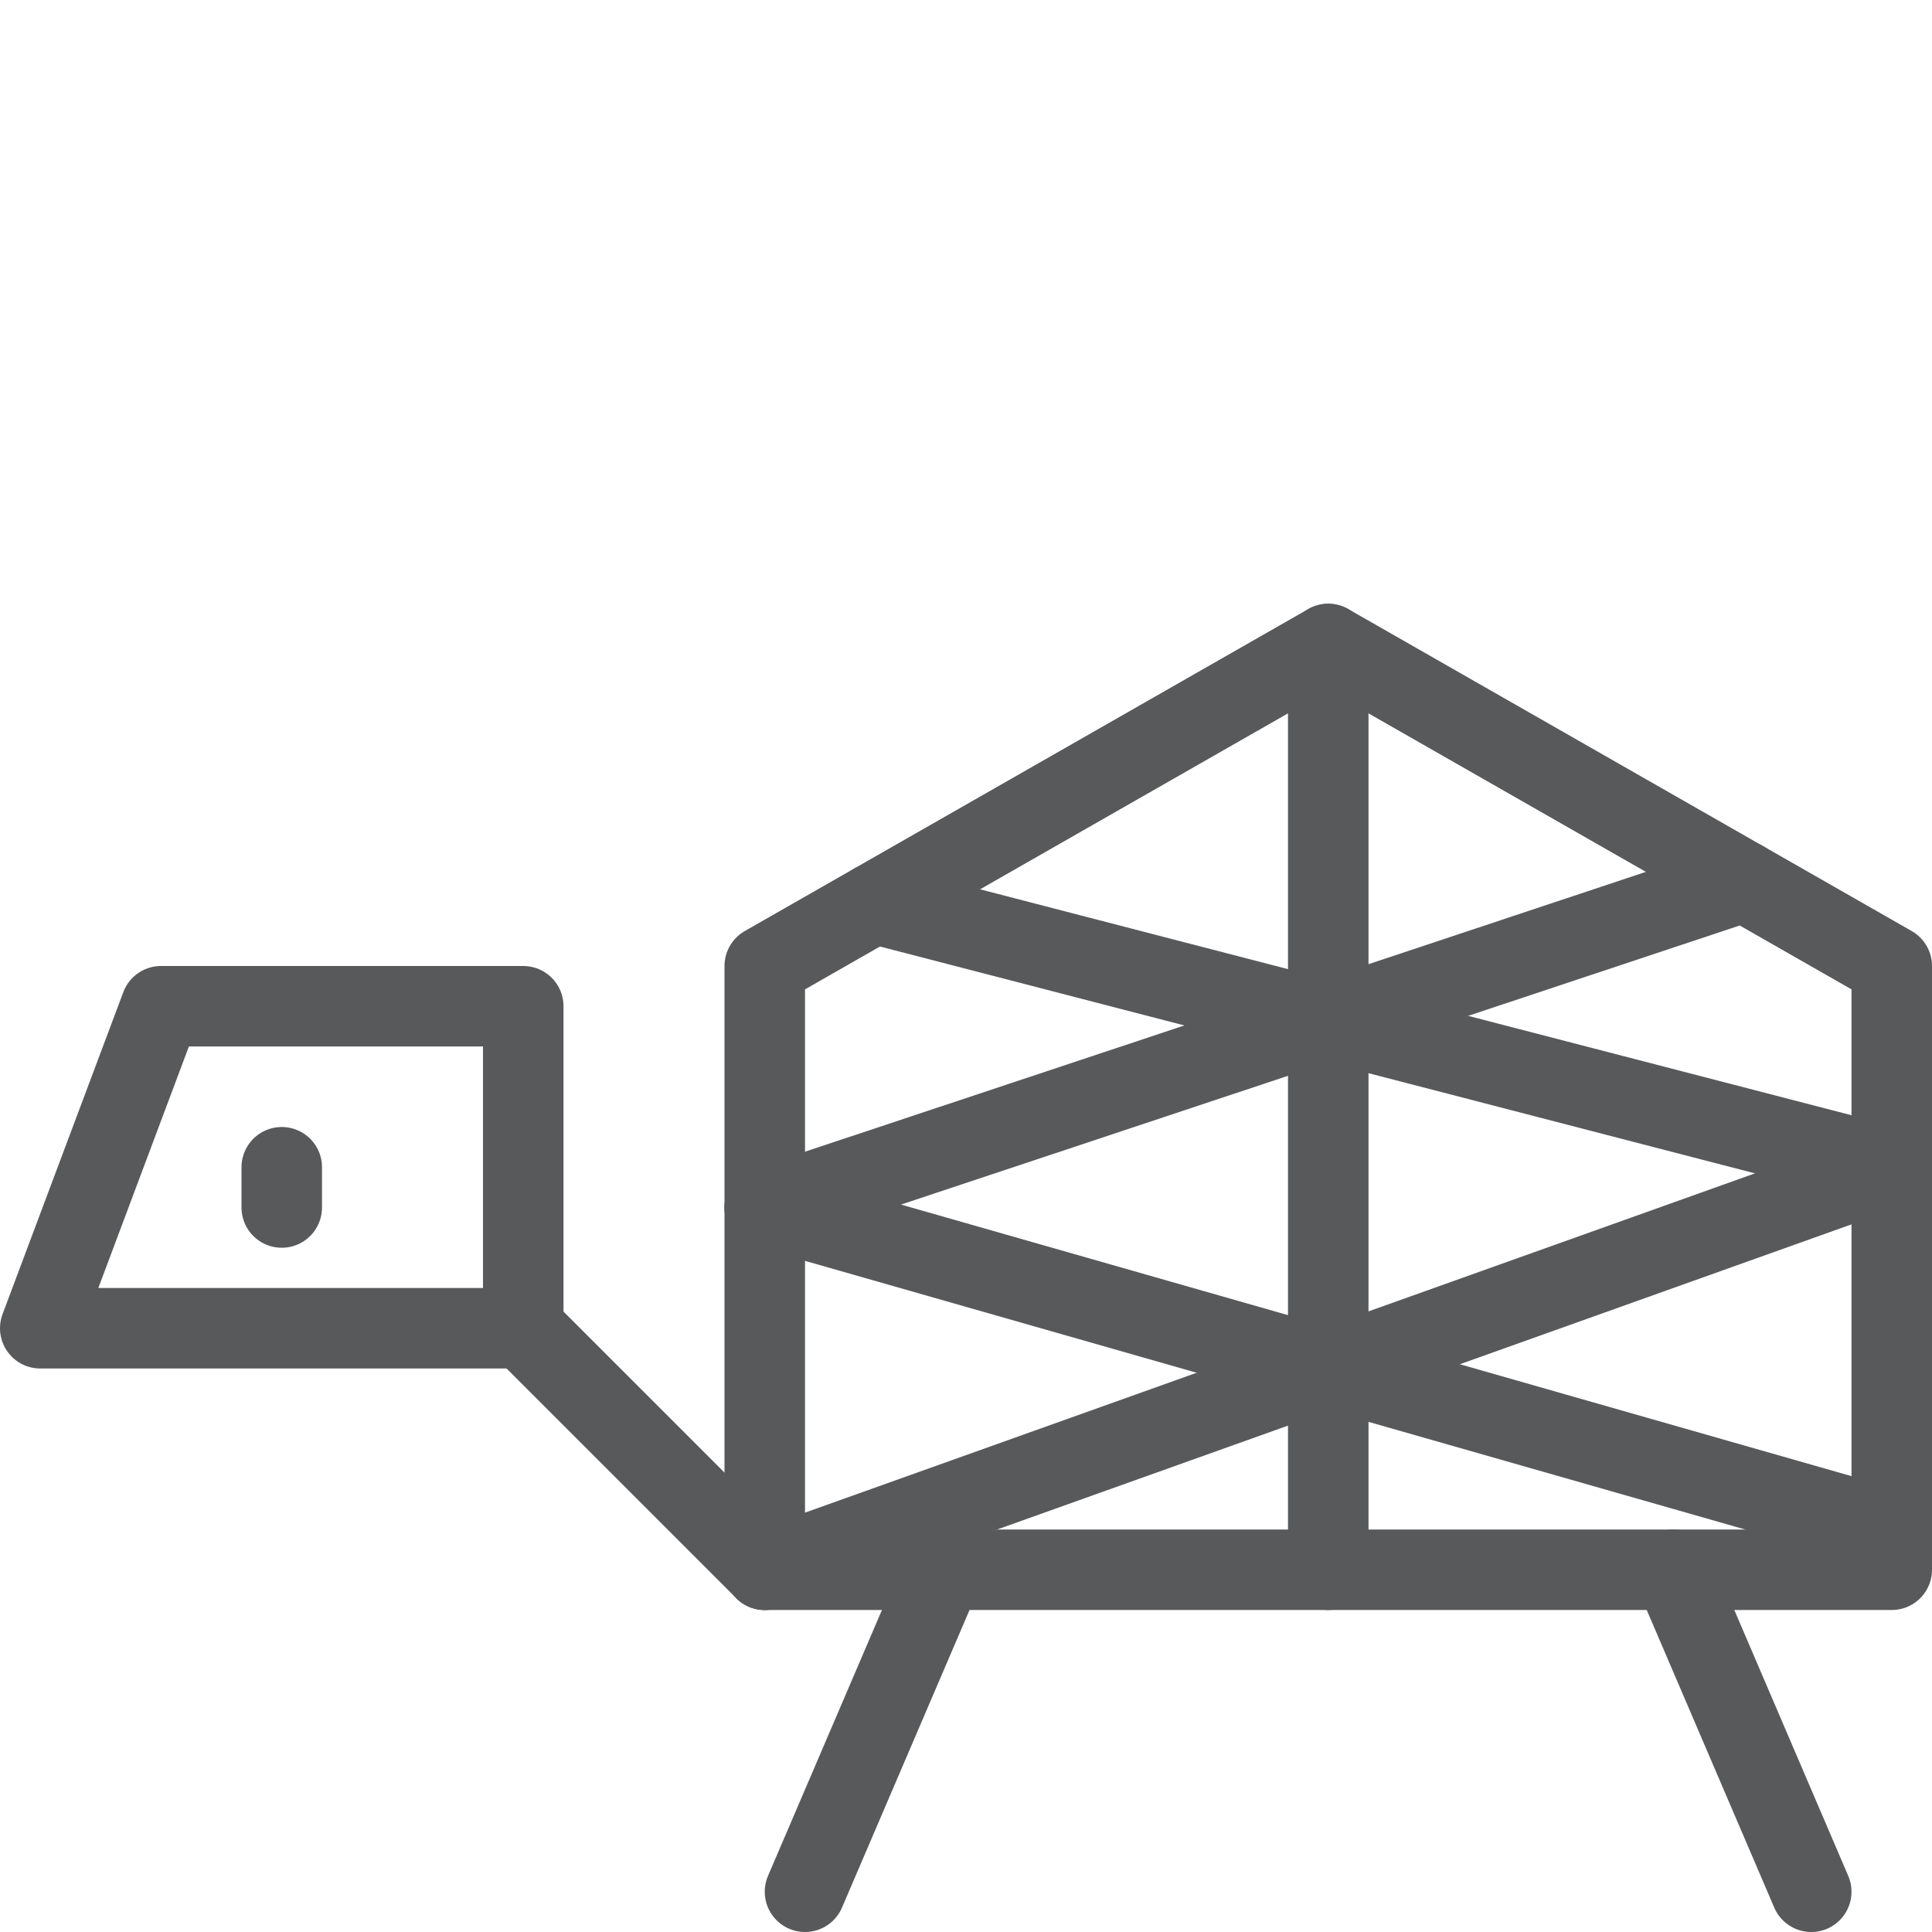
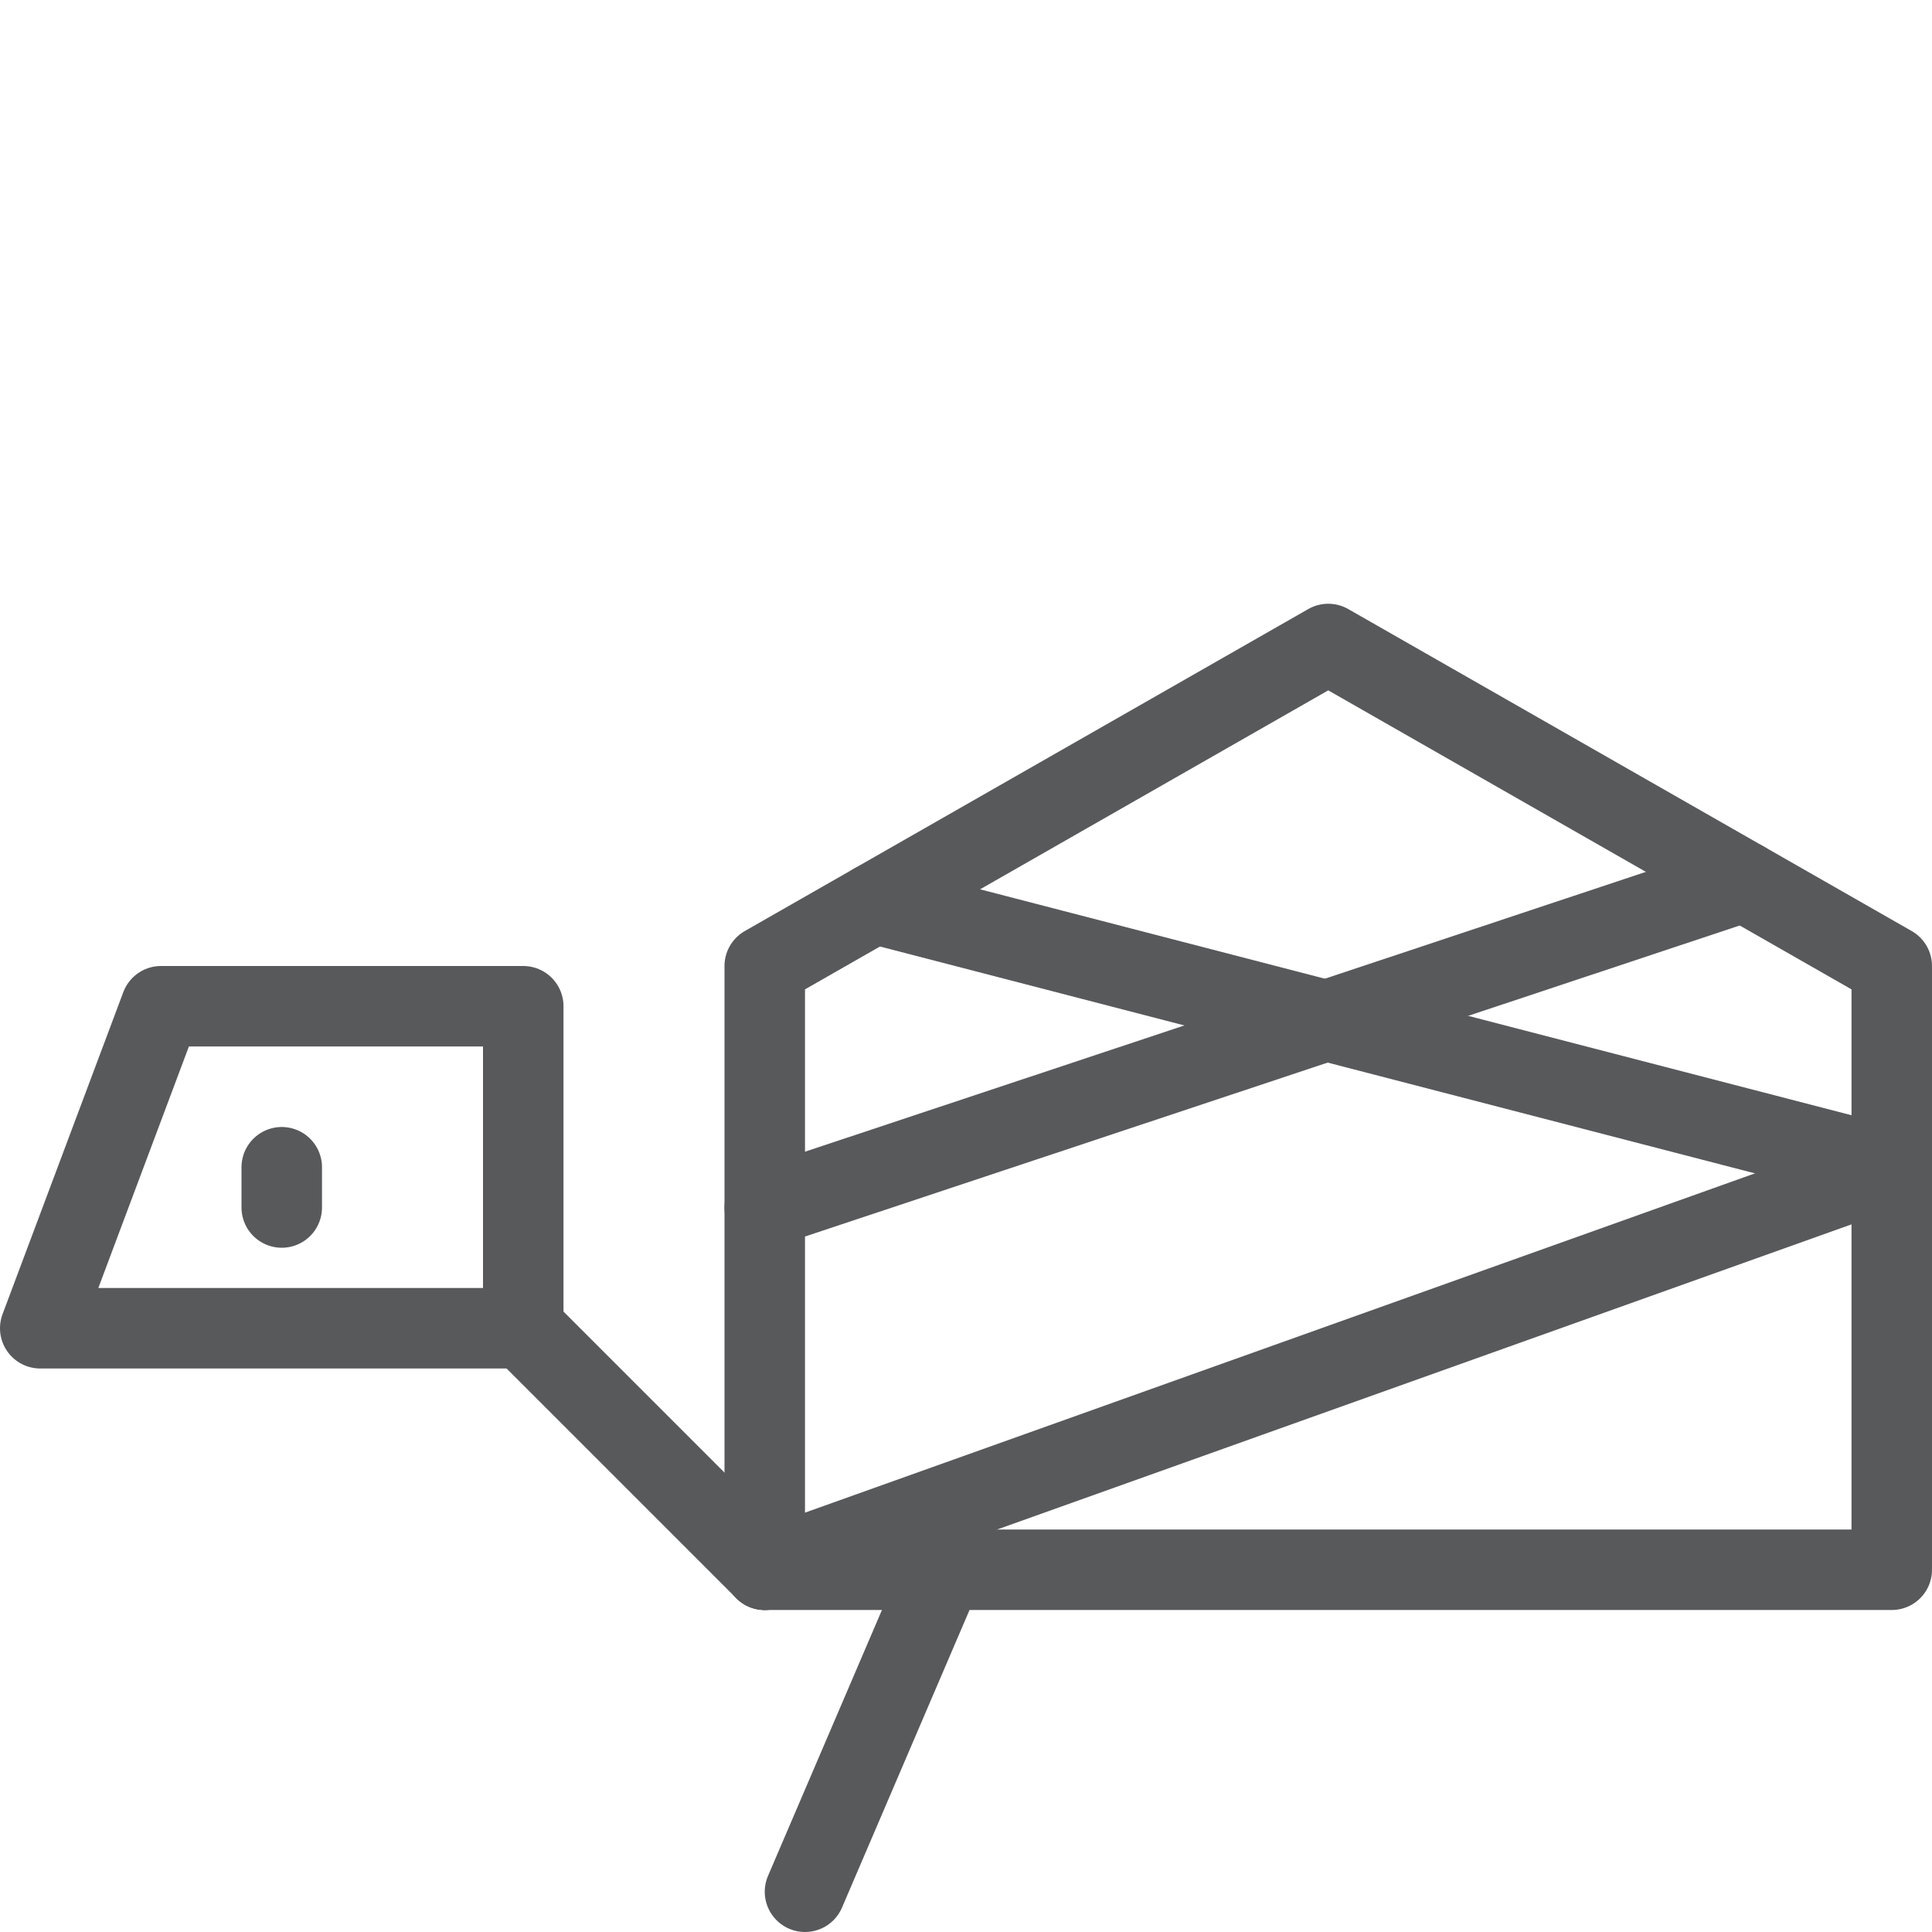
<svg xmlns="http://www.w3.org/2000/svg" version="1.1" x="0px" y="0px" width="24px" height="24px" viewBox="0 0 24 24" enable-background="new 0 0 24 24" xml:space="preserve">
  <g id="Black">
    <g>
      <polygon fill="none" stroke="#58595B" stroke-linecap="round" stroke-linejoin="round" stroke-miterlimit="10" points="9.5,19.5     23.5,19.5 23.5,12 16.5,8 9.5,12   " />
      <line fill="none" stroke="#58595B" stroke-linecap="round" stroke-linejoin="round" stroke-miterlimit="10" x1="23.5" y1="14.5" x2="10.86" y2="11.223" />
-       <line fill="none" stroke="#58595B" stroke-linecap="round" stroke-linejoin="round" stroke-miterlimit="10" x1="23.5" y1="19" x2="9.5" y2="15" />
      <line fill="none" stroke="#58595B" stroke-linecap="round" stroke-linejoin="round" stroke-miterlimit="10" x1="9.5" y1="15" x2="21.665" y2="10.952" />
      <line fill="none" stroke="#58595B" stroke-linecap="round" stroke-linejoin="round" stroke-miterlimit="10" x1="9.5" y1="19.5" x2="23.5" y2="14.5" />
      <line fill="none" stroke="#58595B" stroke-linecap="round" stroke-linejoin="round" stroke-miterlimit="10" x1="6.5" y1="16.5" x2="9.5" y2="19.5" />
      <polygon fill="none" stroke="#58595B" stroke-linecap="round" stroke-linejoin="round" stroke-miterlimit="10" points="6.5,16.5     0.5,16.5 2,12.5 6.5,12.5   " />
      <line fill="none" stroke="#58595B" stroke-linecap="round" stroke-linejoin="round" stroke-miterlimit="10" x1="3.5" y1="14.5" x2="3.5" y2="15" />
      <line fill="none" stroke="#58595B" stroke-linecap="round" stroke-linejoin="round" stroke-miterlimit="10" x1="11.714" y1="19.5" x2="10" y2="23.5" />
-       <line fill="none" stroke="#58595B" stroke-linecap="round" stroke-linejoin="round" stroke-miterlimit="10" x1="20.786" y1="19.5" x2="22.5" y2="23.5" />
-       <line fill="none" stroke="#58595B" stroke-linecap="round" stroke-linejoin="round" stroke-miterlimit="10" x1="16.5" y1="8" x2="16.5" y2="19.5" />
    </g>
  </g>
  <g id="Frames-24px">
    <rect fill="none" width="24" height="24" />
  </g>
</svg>